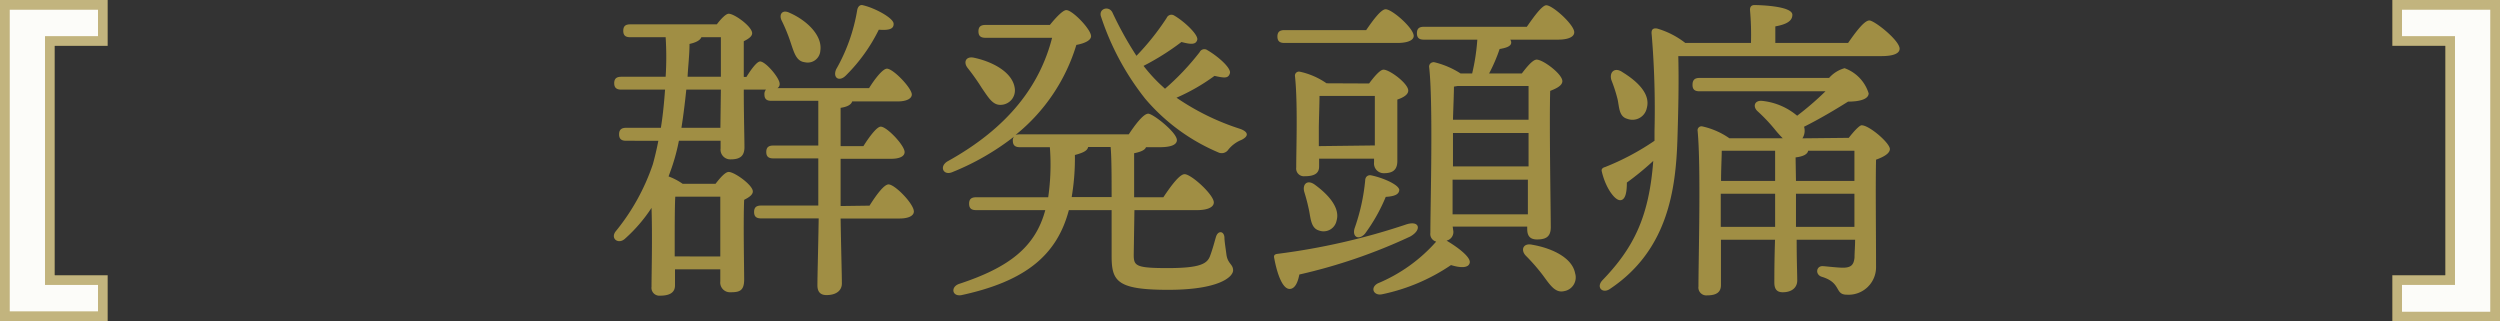
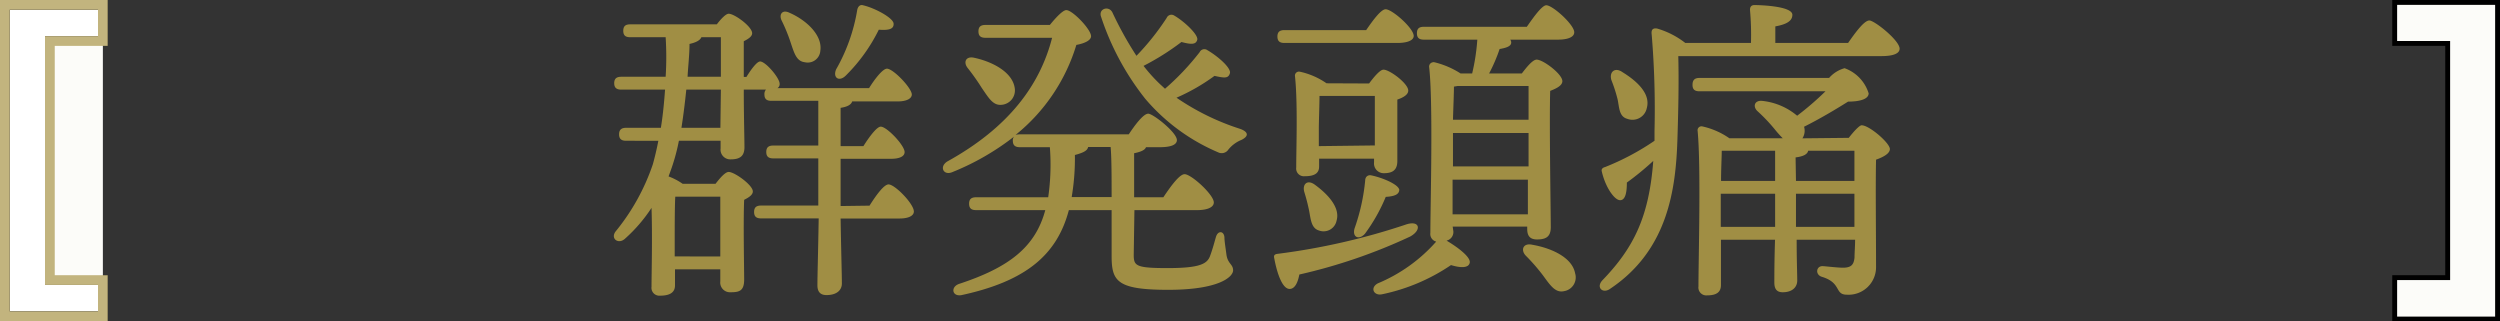
<svg xmlns="http://www.w3.org/2000/svg" viewBox="0 0 256.63 32.96">
  <rect x="0" y="0" width="256.63" height="32.96" fill="#333333" stroke="none" />
  <defs>
    <style>.cls-1{fill:#a08e44;}.cls-2{fill:#fff;stroke:#000;}.cls-3{fill:#fcfcf9;}.cls-4{fill:none;stroke:#c2b47e;}</style>
  </defs>
  <title>アセット 4</title>
  <g id="レイヤー_2" data-name="レイヤー 2">
    <g id="レイヤー_1_ol" data-name="レイヤー 1_ol">
      <path class="cls-1" d="M89.26,21.11c.66-1.05,1.48-2.18,1.95-2.18.66,0,2.6,2,2.6,2.78,0,.49-.66.72-1.45.72H86.29c.06,3.57.13,5.81.13,6.67,0,.69-.53,1.19-1.58,1.19-.66,0-.93-.37-.93-1,0-1,.07-3.2.13-6.87h-5.9c-.43,0-.73-.13-.73-.66s.3-.66.73-.66H84V16.26H79.39c-.43,0-.73-.13-.73-.66s.3-.66.73-.66H84V10.35H79.19c-.43,0-.72-.13-.72-.66a.67.67,0,0,1,.16-.49H76.35c0,2.54.07,5.11.07,5.91,0,1-.56,1.25-1.45,1.25a1,1,0,0,1-1-1.12v-.79H69.69a20.35,20.35,0,0,1-.76,2.83l-.3.83a6.42,6.42,0,0,1,1.45.76h3.37c.46-.6,1-1.22,1.35-1.22.6,0,2.48,1.35,2.48,2,0,.36-.43.63-.89.86-.1,2.21,0,7,0,8.18S75.89,30,75,30a1,1,0,0,1-1.06-1.12V27.65H69.29V29.3c0,.72-.53,1.05-1.52,1.05a.81.81,0,0,1-.89-.92c0-1.19.1-5.18,0-8.09a15.83,15.83,0,0,1-2.73,3.17c-.7.63-1.56-.06-.9-.82a22,22,0,0,0,3.77-6.84c.19-.69.39-1.51.56-2.4H64.27c-.42,0-.72-.14-.72-.66s.3-.67.72-.67h3.57c.2-1.22.33-2.54.43-3.92H63.78c-.43,0-.73-.14-.73-.66s.3-.66.73-.66h4.55a32.34,32.34,0,0,0,0-4.06H64.7c-.43,0-.72-.13-.72-.66s.29-.66.72-.66h8.88c.43-.56.93-1.09,1.22-1.09.6,0,2.41,1.32,2.41,2,0,.33-.39.59-.86.82,0,.86,0,2.22,0,3.67h.27c.49-.79,1.08-1.59,1.41-1.59.56,0,2,1.69,2,2.28a.47.47,0,0,1-.23.46h9.41c.62-1,1.42-2,1.84-2,.63,0,2.51,1.94,2.55,2.64,0,.49-.66.72-1.42.72H87.48c-.1.33-.5.56-1.19.66v3.93h2.34c.63-1,1.39-2,1.78-2,.63,0,2.45,1.92,2.45,2.61,0,.49-.63.69-1.36.69H86.29v4.85ZM73.94,26.33c0-2,0-4.76,0-6.14H69.52l-.2,0c-.06.89-.06,3.5-.06,4.13v2ZM74,9.2H70.45c-.14,1.35-.3,2.67-.5,3.92h4ZM72,3.82c-.13.3-.5.53-1.22.69,0,1.09-.14,2.25-.2,3.37H74c0-1.65,0-3.2,0-4.06Zm8.22-1.75c-.27-.6.09-1.12.82-.76,1.75.76,3.4,2.31,3.17,3.89a1.3,1.3,0,0,1-1.59,1.19c-.85-.1-1.08-.89-1.45-2A17.48,17.48,0,0,0,80.22,2.07Zm5.61,5.05A18.28,18.28,0,0,0,88,1c.06-.29.26-.56.59-.46,1.19.27,3.1,1.29,3.14,1.88s-.53.7-1.52.63a17.43,17.43,0,0,1-3.37,4.69C86.16,8.44,85.46,8,85.83,7.12Z" />
      <path class="cls-1" d="M116.38,26.13c0,1.15.17,1.39,3.47,1.39s4.06-.43,4.36-1.23.49-1.58.62-2c.2-.63.8-.6.86.06,0,.43.13,1.16.2,1.75.13,1,.69,1,.69,1.65s-1.38,2-6.66,2-5.81-.89-5.81-3.49V21.57h-4.39c-1.22,4.63-4.46,7.3-11,8.72-1,.2-1.18-.86-.23-1.16,5.09-1.68,7.79-3.76,8.81-7.56h-7.09c-.43,0-.73-.13-.73-.66s.3-.66.73-.66h7.39a23.3,23.3,0,0,0,.17-5.14h-3.07c-.43,0-.73-.14-.73-.66a.56.56,0,0,1,.13-.43,26.3,26.3,0,0,1-6.37,3.66c-.89.36-1.35-.59-.46-1.12,6.21-3.44,9.47-7.76,10.73-12.68h-6.83c-.43,0-.73-.13-.73-.66s.3-.66.73-.66h6.6c.56-.69,1.32-1.52,1.68-1.52C110.05,1,112,3,112,3.72c0,.4-.62.73-1.51.89a18.86,18.86,0,0,1-6.24,9.24,1.78,1.78,0,0,1,.43-.06h11.19c.66-1,1.51-2.12,2-2.12s2.94,1.92,2.94,2.71c0,.46-.56.73-1.75.73h-1.42c-.1.26-.43.46-1.22.62v4.52h3c.73-1.09,1.65-2.37,2.18-2.37.69,0,3,2.11,3,2.9,0,.5-.66.79-1.72.79h-6.43ZM99.35,7c-.49-.59-.23-1.29.7-1.06,1.94.43,3.92,1.52,4.12,3.14a1.48,1.48,0,0,1-1.38,1.68c-.86.07-1.29-.69-2-1.72A23.16,23.16,0,0,0,99.35,7Zm14.76,13.23c0-2,0-4-.1-5.14H111.7c-.07.33-.37.56-1.36.82a23.86,23.86,0,0,1-.33,4.32Zm3.26-13.49a16.39,16.39,0,0,0,1.72,1.91l.5.46a25.94,25.94,0,0,0,3.56-3.76.53.53,0,0,1,.79-.2c1.09.63,2.48,1.85,2.31,2.38s-.53.49-1.58.26a20.26,20.26,0,0,1-3.9,2.24,25,25,0,0,0,6.57,3.21c.86.33.83.76.1,1.12a3.32,3.32,0,0,0-1.35,1,.82.82,0,0,1-1.06.27,20.11,20.11,0,0,1-7.46-5.48A27.18,27.18,0,0,1,113,1.64c-.2-.79.89-1.09,1.22-.3a36.07,36.07,0,0,0,2.44,4.39,25.83,25.83,0,0,0,3.1-3.89.53.53,0,0,1,.73-.27c1.06.6,2.54,2,2.41,2.51s-.63.5-1.62.23a25.76,25.76,0,0,1-3.89,2.45Z" />
      <path class="cls-1" d="M144.76,24.28a56,56,0,0,1-11.38,3.9c-.14.75-.43,1.48-1,1.48-.69,0-1.25-1.39-1.58-3.17-.07-.29.06-.39.33-.43a68.63,68.63,0,0,0,13.16-3C145.72,22.56,146,23.59,144.76,24.28ZM131.86,4.41c-.43,0-.73-.13-.73-.66s.3-.66.73-.66h8.38c.69-1,1.52-2.14,2-2.14.66,0,2.88,1.94,2.88,2.74,0,.46-.66.72-1.69.72Zm8.68,4.16c.49-.66,1.12-1.42,1.48-1.42.63,0,2.54,1.42,2.54,2.15,0,.42-.52.72-1.12.92,0,1.85,0,5.35,0,6.3s-.5,1.26-1.39,1.26a1,1,0,0,1-1-1.12v-.37h-5.64v.8c0,.72-.5,1-1.49,1a.79.79,0,0,1-.86-.89c0-2,.17-6.64-.13-9.41a.41.41,0,0,1,.5-.43,7.58,7.58,0,0,1,2.74,1.19Zm-5.61,10.36c1.38,1,2.67,2.38,2.27,3.73a1.36,1.36,0,0,1-1.81,1c-.76-.23-.83-1.06-1-2a19.93,19.93,0,0,0-.5-1.95C133.67,18.93,134.17,18.41,134.93,18.93Zm6.2-4c0-1.58,0-3.79,0-5.08h-5.68c0,.76-.07,2.71-.07,3.3V15Zm2.51,4.52c0,.47-.4.7-1.39.76A17.83,17.83,0,0,1,140.11,24c-.63.69-1.32.33-1.06-.56a20.4,20.4,0,0,0,1.09-4.92c0-.3.2-.56.56-.53C141.86,18.21,143.57,18.93,143.64,19.49Zm5.55,4.3a.9.9,0,0,1-.7.95c1.12.66,2.51,1.69,2.38,2.28s-1.06.5-1.92.23a19.73,19.73,0,0,1-7.09,3c-.83.17-1.26-.66-.43-1.12a16.41,16.41,0,0,0,6-4.29.8.8,0,0,1-.6-.89c0-2.91.3-13.37-.13-17.07,0-.26.2-.46.5-.46a8.73,8.73,0,0,1,2.73,1.16h1.19a21.29,21.29,0,0,0,.53-3.47h-5.48c-.43,0-.72-.13-.72-.66s.29-.66.72-.66h10.56c.7-1,1.56-2.21,2-2.21.66,0,2.87,2,2.87,2.77,0,.5-.66.76-1.68.76h-4.89a.51.51,0,0,1,.1.3c0,.4-.59.56-1.19.66a17,17,0,0,1-1.08,2.51h3.36c.5-.66,1.12-1.42,1.52-1.42.66,0,2.64,1.48,2.64,2.21,0,.46-.63.76-1.25,1-.1,3.27.06,12.38.06,14,0,1-.53,1.25-1.42,1.25s-1-.59-1-1.12v-.2h-7.65Zm.42-14.92-.36.06c0,.66-.06,2.05-.1,3.4h7.76c0-1.45,0-2.7,0-3.46Zm-.46,8.25h7.76V13.65h-7.76v3.47ZM156.84,22l0-3.56h-7.73l0,3.56Zm3.7,7.89c-.89.2-1.42-.63-2.15-1.62a19.73,19.73,0,0,0-1.74-2c-.57-.56-.34-1.35.62-1.15,2.08.36,4.13,1.35,4.42,2.94A1.43,1.43,0,0,1,160.54,29.89Z" />
      <path class="cls-1" d="M189.71,4.41c.73-1.05,1.65-2.31,2.18-2.31S195,4.15,195,5c0,.47-.59.76-1.88.76H172.28c.07,2.81,0,5.61-.09,8.58-.17,5-.93,11.29-6.87,15.28-.79.6-1.55-.13-.79-.89,3.17-3.3,4.75-6.47,5.18-12.21A29.09,29.09,0,0,1,167,18.74c0,.85-.1,1.81-.69,1.81s-1.52-1.35-1.88-2.94c-.07-.23.06-.39.33-.46a25.93,25.93,0,0,0,5.08-2.7l0-1.06a92.56,92.56,0,0,0-.29-9.84c-.07-.52.13-.69.56-.62A8.6,8.6,0,0,1,173,4.41h6.74a28.83,28.83,0,0,0-.1-3.4c0-.33.16-.49.46-.49.56,0,3.89.1,3.89,1,0,.69-.72,1-1.75,1.19V4.41ZM165.42,8.24c-.26-.79.3-1.42,1.15-.82,1.49.92,2.88,2.21,2.48,3.66a1.5,1.5,0,0,1-2,1.12c-.86-.23-.82-1.16-1-2A15.24,15.24,0,0,0,165.42,8.24Zm24.36,5.91c.49-.63,1.09-1.29,1.32-1.29.79,0,2.9,1.82,2.9,2.44,0,.47-.69.83-1.42,1.09-.06,2.81,0,7.3,0,11.06a2.82,2.82,0,0,1-3,2.8c-1.29,0-.5-1.22-2.58-1.84-.69-.23-.56-1.09.07-1.09.26,0,1.52.16,2.11.16.83,0,1.12-.29,1.19-1.05,0-.5.06-1.13.06-1.82h-6c0,2.08.06,3.53.06,4.19S184,30,183,30c-.63,0-.86-.36-.86-1s0-2.21.07-4.39h-5.55l0,4.65c0,.73-.46,1.06-1.42,1.06a.81.81,0,0,1-.89-.92c0-2.78.27-12.45-.09-16a.4.4,0,0,1,.46-.43,7.78,7.78,0,0,1,2.8,1.22H183a11.69,11.69,0,0,1-.83-.93,17.61,17.61,0,0,0-1.75-1.84c-.52-.47-.33-1.16.5-1.06a6.6,6.6,0,0,1,3.56,1.52,30.22,30.22,0,0,0,2.91-2.51H174.46c-.43,0-.72-.13-.72-.66S174,8,174.46,8h13.3A3.29,3.29,0,0,1,189.35,7a4,4,0,0,1,2.47,2.58c0,.59-.89.85-2.11.85-1.32.83-2.94,1.79-4.52,2.58a1.42,1.42,0,0,1-.17,1.19Zm-7.56,9.14v-3.4h-5.58v3.4Zm-5.48-7.82c0,.63-.07,1.88-.07,3.1h5.55v-3.1Zm7.62,3.1h6v-3.1h-4.75q-.09.54-1.29.69Zm6,4.72v-3.4h-6v3.4Z" />
      <path class="cls-2" d="M10.56,28.75v3.71H.5V.5H10.56V4.21H5.12V28.75Z" />
      <path class="cls-2" d="M246.07,4.21V.5h10.06v32H246.07V28.75h5.44V4.21Z" />
-       <path class="cls-3" d="M10.56,28.75v3.71H.5V.5H10.56V4.21H5.12V28.75Z" />
+       <path class="cls-3" d="M10.56,28.75v3.71H.5H10.56V4.21H5.12V28.75Z" />
      <path class="cls-3" d="M246.07,4.21V.5h10.06v32H246.07V28.75h5.44V4.21Z" />
      <path class="cls-4" d="M10.56,28.75v3.71H.5V.5H10.56V4.21H5.12V28.75Z" />
-       <path class="cls-4" d="M246.07,4.21V.5h10.06v32H246.07V28.75h5.44V4.21Z" />
    </g>
  </g>
</svg>